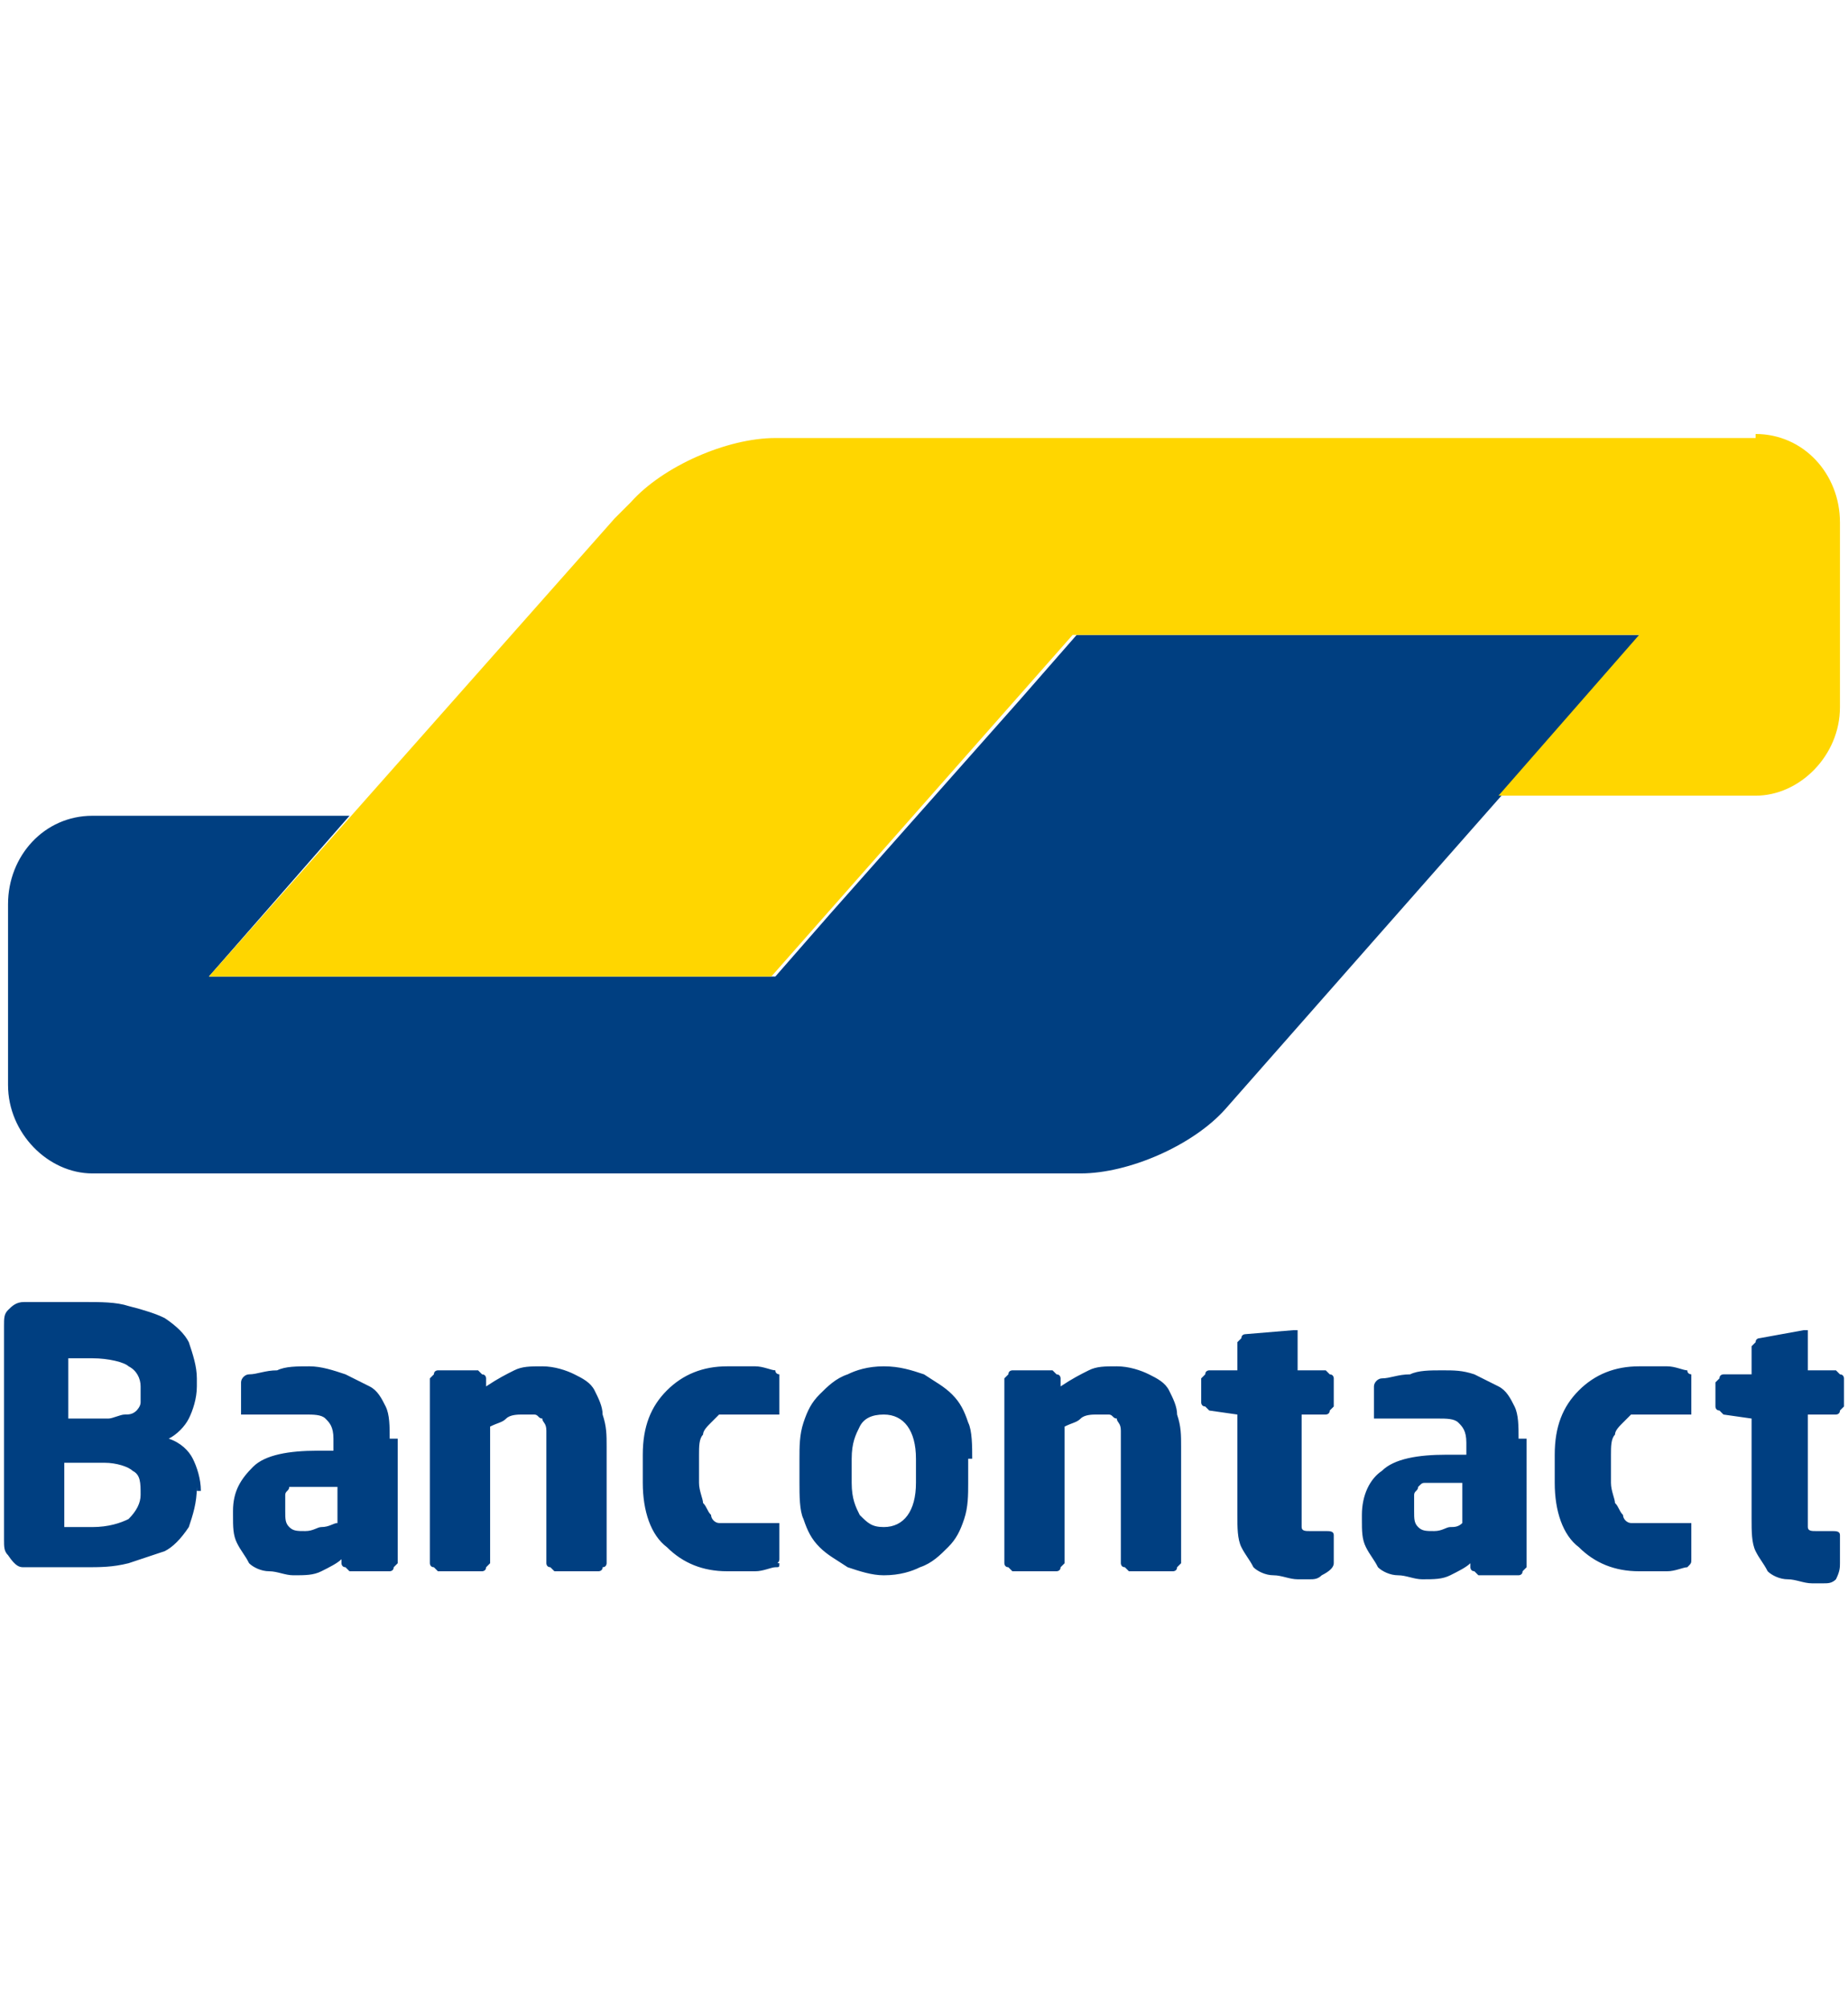
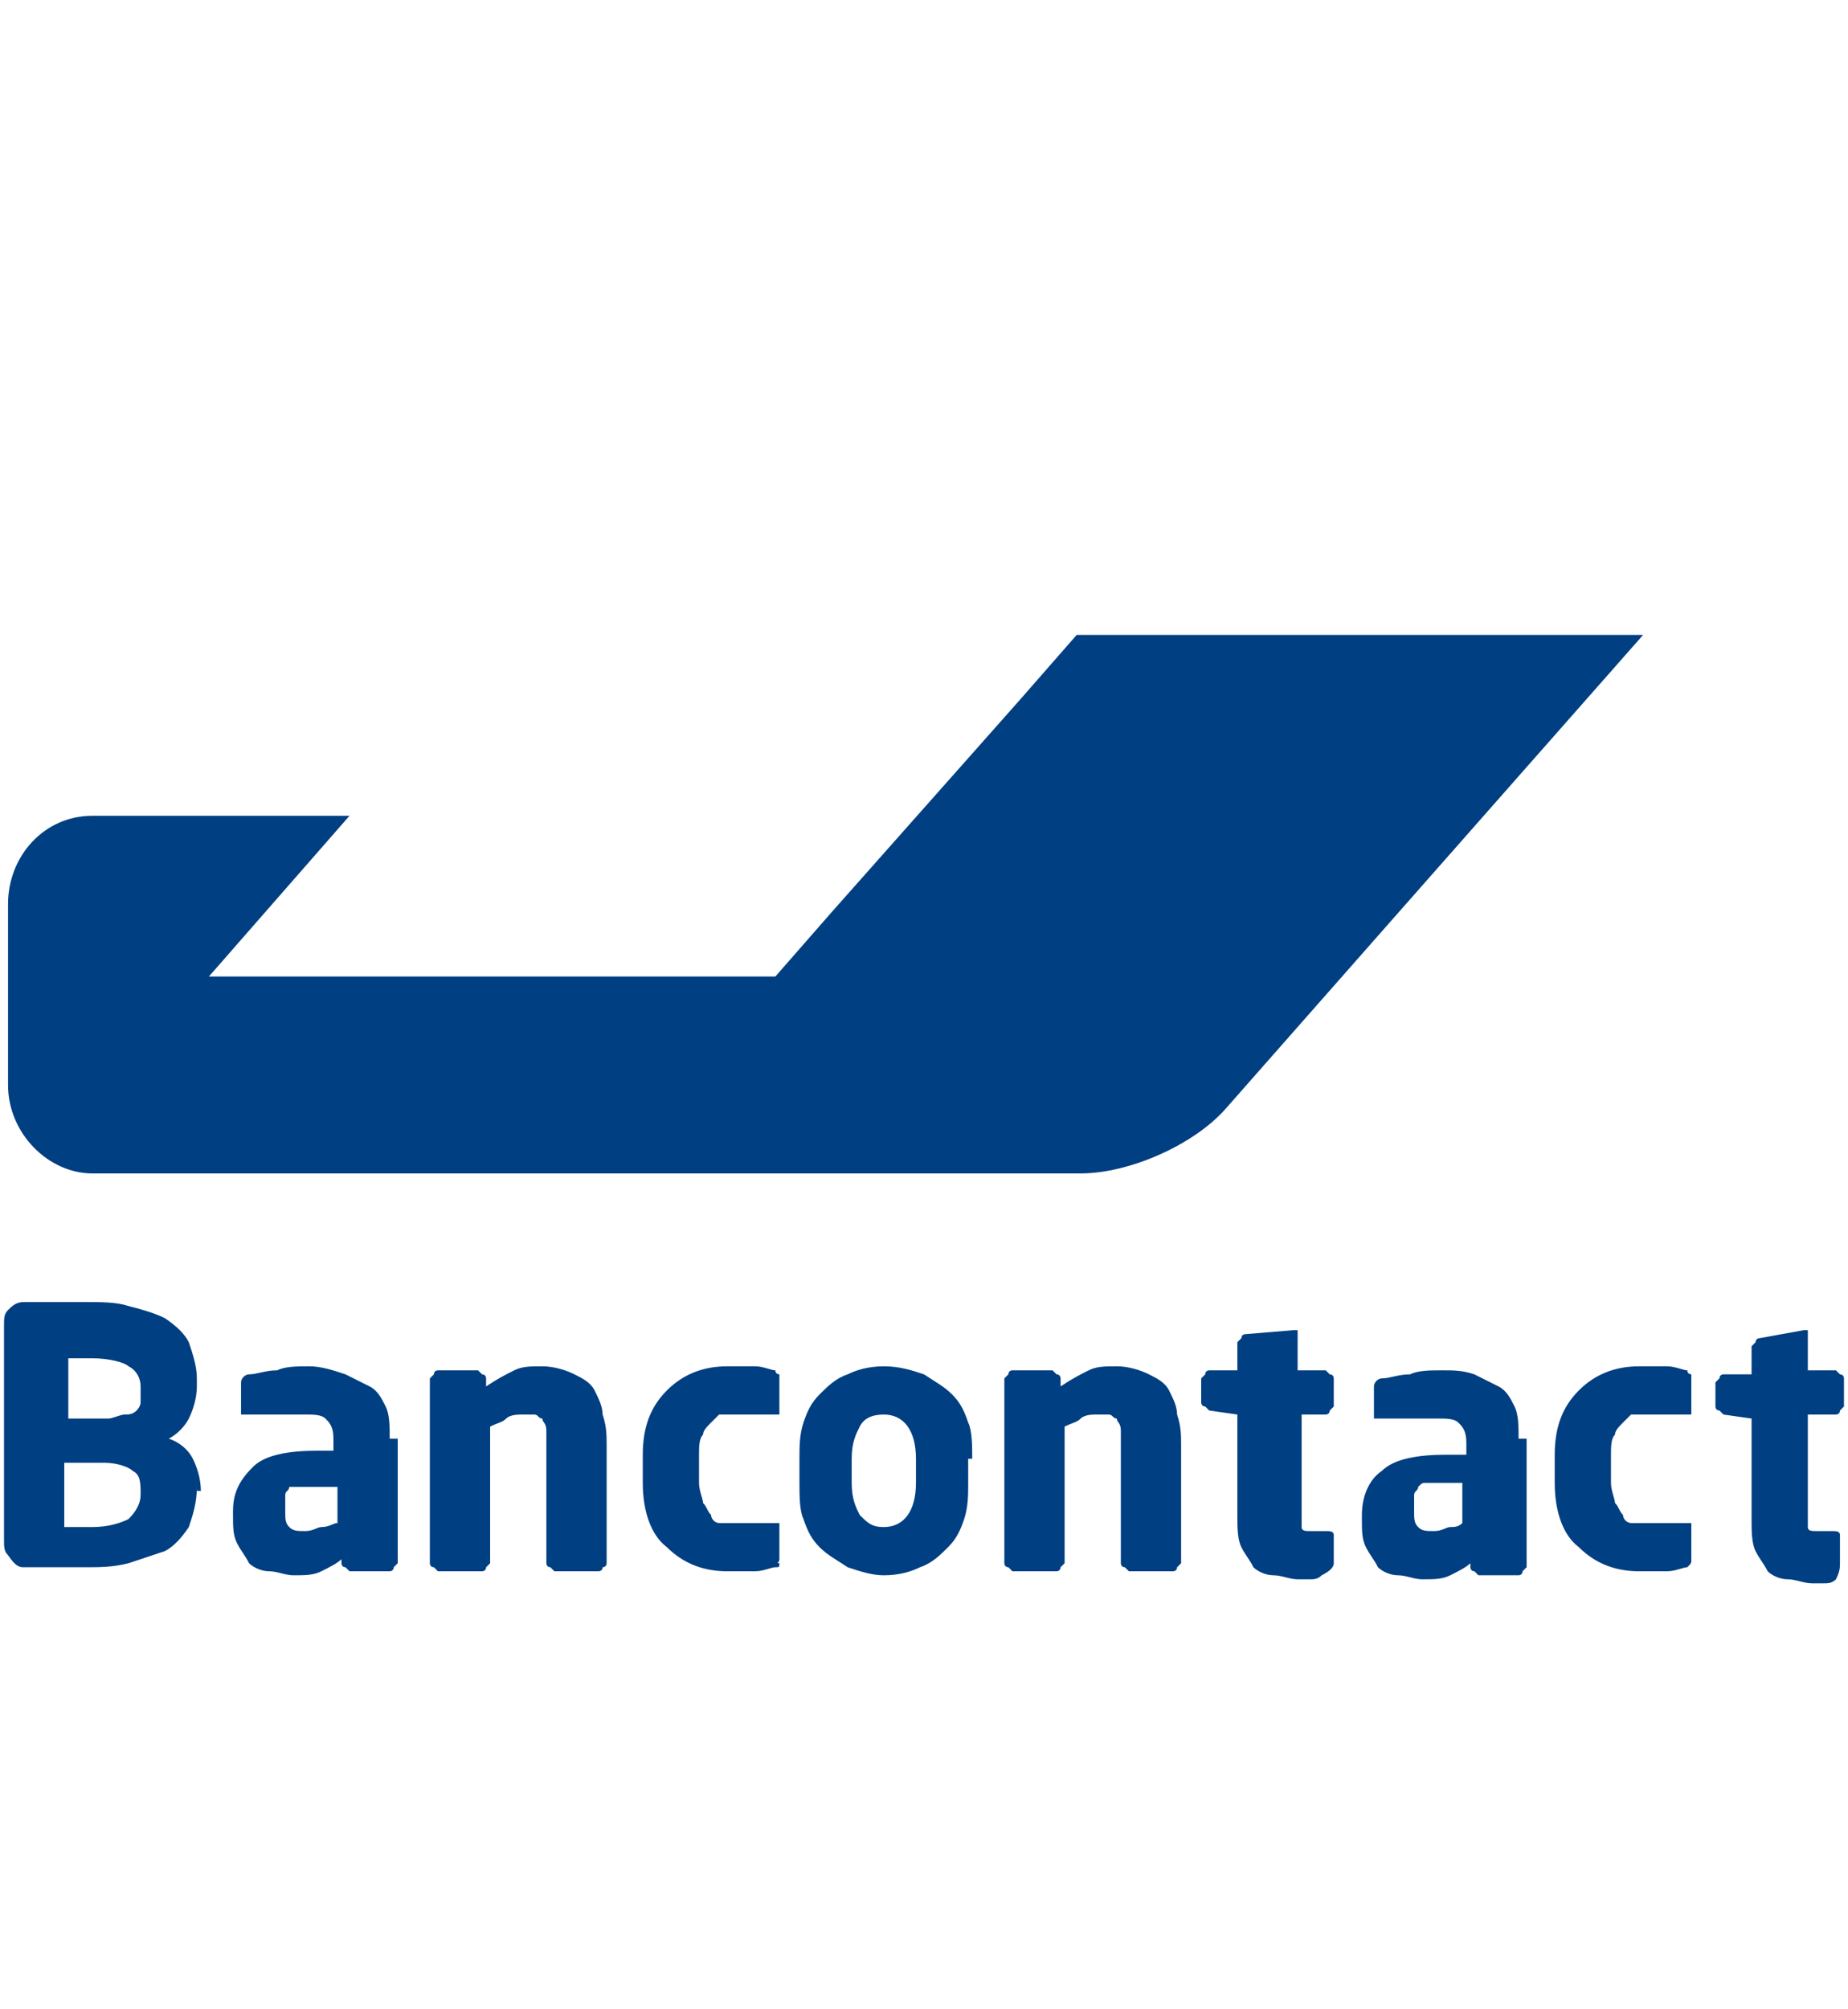
<svg xmlns="http://www.w3.org/2000/svg" id="Laag_1" x="0px" y="0px" viewBox="0 0 46 50" style="enable-background:new 0 0 46 50;" xml:space="preserve">
  <style type="text/css"> .st0{fill:#003F81;} .st1{fill:#FFD600;} </style>
  <g>
    <path class="st0" d="M40.9,15.8h-2.1h-9.9h-2.1l-1.4,1.6l-4.7,5.3v0l-1.4,1.6H17H7.4H5.2l1.4-1.6l0.7-0.8l1.4-1.6H6.6H3.8H2.3 c-1.2,0-2.1,1-2.1,2.2v0v4.2V27c0,1.2,1,2.2,2.1,2.2h0.6h22.4h1.6c1.2,0,2.8-0.7,3.6-1.6l3.7-4.2L40.9,15.8z" />
-     <path class="st1" d="M43.7,10.8c1.2,0,2.1,1,2.1,2.2v4.6c0,1.2-1,2.2-2.1,2.2h-1.2h-3.1h-2.1l1.4-1.6c0,0,0,0,0,0l0.7-0.8l1.4-1.6 H26.7l-7.5,8.5h-14l10.1-11.4l0.4-0.4c0.8-0.9,2.4-1.6,3.6-1.6h0.5H43.7z" />
  </g>
  <path class="st0" d="M45.8,38.9v-0.7c0-0.1-0.1-0.1-0.2-0.1h-0.4c-0.1,0-0.2,0-0.2-0.1c0,0,0-0.2,0-0.3v-2.5h0.7c0,0,0.1,0,0.1-0.1 c0,0,0.1-0.1,0.1-0.1v-0.7c0,0,0-0.1-0.1-0.1c0,0-0.1-0.1-0.1-0.1h-0.7v-0.9c0,0,0-0.1,0-0.1c0,0-0.1,0-0.1,0h0l-1.1,0.2 c0,0-0.1,0-0.1,0.1c0,0-0.1,0.1-0.1,0.1v0.7h-0.7c0,0-0.1,0-0.1,0.1c0,0-0.1,0.1-0.1,0.1v0.6c0,0,0,0.1,0.1,0.1c0,0,0.1,0.1,0.1,0.1 l0.7,0.1v2.5c0,0.3,0,0.6,0.1,0.8c0.1,0.2,0.2,0.3,0.3,0.5c0.1,0.1,0.3,0.2,0.5,0.2c0.2,0,0.4,0.1,0.6,0.1c0.1,0,0.2,0,0.3,0 c0.1,0,0.2,0,0.3-0.1C45.8,39.1,45.8,39,45.8,38.9 M42.1,38.8V38c0,0,0-0.1,0-0.1c0,0-0.1,0-0.1,0h0c-0.2,0-0.3,0-0.5,0 c-0.1,0-0.3,0-0.6,0c-0.1,0-0.2,0-0.3,0c-0.1,0-0.2-0.1-0.2-0.2c-0.1-0.1-0.1-0.2-0.2-0.3c0-0.1-0.1-0.3-0.1-0.5v-0.7 c0-0.2,0-0.4,0.1-0.5c0-0.1,0.1-0.2,0.2-0.3c0.1-0.1,0.1-0.1,0.2-0.2c0.1,0,0.2,0,0.3,0c0.2,0,0.4,0,0.6,0c0.1,0,0.3,0,0.5,0h0 c0,0,0.1,0,0.1,0c0,0,0-0.1,0-0.1v-0.8c0-0.1,0-0.1,0-0.1c0,0-0.1,0-0.1-0.1c-0.1,0-0.3-0.1-0.5-0.1c-0.2,0-0.4,0-0.7,0 c-0.6,0-1.1,0.2-1.5,0.6c-0.4,0.4-0.6,0.9-0.6,1.6v0.7c0,0.7,0.2,1.3,0.6,1.6c0.4,0.4,0.9,0.6,1.5,0.6c0.3,0,0.5,0,0.7,0 c0.2,0,0.4-0.1,0.5-0.1C42,39,42,39,42,39C42.1,38.9,42.1,38.9,42.1,38.8 M36.4,37.9c-0.1,0.1-0.2,0.1-0.3,0.1 c-0.1,0-0.2,0.1-0.4,0.1c-0.2,0-0.3,0-0.4-0.1c-0.1-0.1-0.1-0.2-0.1-0.4v-0.1c0-0.1,0-0.2,0-0.3c0-0.1,0.1-0.1,0.1-0.2 c0.1-0.1,0.1-0.1,0.2-0.1c0.1,0,0.2,0,0.4,0h0.5V37.9z M37.8,35.8c0-0.3,0-0.6-0.1-0.8c-0.1-0.2-0.2-0.4-0.4-0.5 c-0.2-0.1-0.4-0.2-0.6-0.3c-0.3-0.1-0.5-0.1-0.8-0.1c-0.3,0-0.6,0-0.8,0.1c-0.3,0-0.5,0.1-0.7,0.1c-0.1,0-0.2,0.1-0.2,0.2v0.7 c0,0.1,0,0.1,0,0.1c0,0,0.1,0,0.1,0h0c0.1,0,0.2,0,0.3,0c0.1,0,0.2,0,0.4,0c0.1,0,0.3,0,0.4,0c0.1,0,0.3,0,0.4,0 c0.2,0,0.4,0,0.5,0.1c0.1,0.1,0.2,0.2,0.2,0.5v0.3h-0.5c-0.7,0-1.3,0.1-1.6,0.4c-0.3,0.2-0.5,0.6-0.5,1.1v0.1c0,0.3,0,0.5,0.1,0.7 c0.1,0.2,0.2,0.3,0.3,0.5c0.1,0.1,0.3,0.2,0.5,0.2c0.2,0,0.4,0.1,0.6,0.1c0.3,0,0.5,0,0.7-0.1c0.2-0.1,0.4-0.2,0.5-0.3v0.1 c0,0,0,0.1,0.1,0.1c0,0,0.1,0.1,0.1,0.1h1c0,0,0.1,0,0.1-0.1c0,0,0.1-0.1,0.1-0.1V35.8z M33.2,38.9v-0.7c0-0.1-0.1-0.1-0.2-0.1h-0.4 c-0.1,0-0.2,0-0.2-0.1c0,0,0-0.2,0-0.3v-2.5H33c0,0,0.1,0,0.1-0.1c0,0,0.1-0.1,0.1-0.1v-0.7c0,0,0-0.1-0.1-0.1c0,0-0.1-0.1-0.1-0.1 h-0.7v-0.9c0,0,0-0.1,0-0.1c0,0-0.1,0-0.1,0h0L31,33.2c0,0-0.1,0-0.1,0.1c0,0-0.1,0.1-0.1,0.1v0.7h-0.7c0,0-0.1,0-0.1,0.1 c0,0-0.1,0.1-0.1,0.1v0.6c0,0,0,0.1,0.1,0.1c0,0,0.1,0.1,0.1,0.1l0.7,0.1v2.5c0,0.3,0,0.6,0.1,0.8c0.1,0.2,0.2,0.3,0.3,0.5 c0.1,0.1,0.3,0.2,0.5,0.2c0.2,0,0.4,0.1,0.6,0.1c0.1,0,0.2,0,0.3,0c0.1,0,0.2,0,0.3-0.1C33.1,39.1,33.2,39,33.2,38.9 M29.4,38.9V36 c0-0.3,0-0.5-0.1-0.8c0-0.2-0.1-0.4-0.2-0.6c-0.1-0.2-0.3-0.3-0.5-0.4c-0.2-0.1-0.5-0.2-0.8-0.2c-0.3,0-0.5,0-0.7,0.1 c-0.2,0.1-0.4,0.2-0.7,0.4v-0.2c0,0,0-0.1-0.1-0.1c0,0-0.1-0.1-0.1-0.1h-1c0,0-0.1,0-0.1,0.1c0,0-0.1,0.1-0.1,0.1v4.6 c0,0,0,0.1,0.1,0.1c0,0,0.1,0.1,0.1,0.1h1.1c0,0,0.1,0,0.1-0.1c0,0,0.1-0.1,0.1-0.1v-3.4c0.2-0.1,0.3-0.1,0.4-0.2 c0.1-0.1,0.3-0.1,0.4-0.1c0.1,0,0.2,0,0.3,0c0.1,0,0.1,0.1,0.2,0.1c0,0.1,0.1,0.1,0.1,0.3c0,0.1,0,0.2,0,0.4v2.9c0,0,0,0.1,0.1,0.1 c0,0,0.1,0.1,0.1,0.1h1.1c0,0,0.1,0,0.1-0.1C29.3,39,29.4,38.9,29.4,38.9 M22.8,36.9c0,0.7-0.3,1.1-0.8,1.1c-0.3,0-0.4-0.1-0.6-0.3 c-0.1-0.2-0.2-0.4-0.2-0.8v-0.6c0-0.4,0.1-0.6,0.2-0.8c0.1-0.2,0.3-0.3,0.6-0.3c0.5,0,0.8,0.4,0.8,1.1V36.9z M24.2,36.3 c0-0.3,0-0.7-0.1-0.9c-0.1-0.3-0.2-0.5-0.4-0.7c-0.2-0.2-0.4-0.3-0.7-0.5C22.7,34.1,22.4,34,22,34c-0.4,0-0.7,0.1-0.9,0.2 c-0.3,0.1-0.5,0.3-0.7,0.5c-0.2,0.2-0.3,0.4-0.4,0.7c-0.1,0.3-0.1,0.6-0.1,0.9v0.6c0,0.3,0,0.7,0.1,0.9c0.1,0.3,0.2,0.5,0.4,0.7 c0.2,0.2,0.4,0.3,0.7,0.5c0.3,0.1,0.6,0.2,0.9,0.2c0.4,0,0.7-0.1,0.9-0.2c0.3-0.1,0.5-0.3,0.7-0.5s0.3-0.4,0.4-0.7 c0.1-0.3,0.1-0.6,0.1-0.9V36.3z M19.4,38.8V38c0,0,0-0.1,0-0.1c0,0-0.1,0-0.1,0h0c-0.2,0-0.3,0-0.5,0s-0.3,0-0.6,0 c-0.1,0-0.2,0-0.3,0c-0.1,0-0.2-0.1-0.2-0.2c-0.1-0.1-0.1-0.2-0.2-0.3c0-0.1-0.1-0.3-0.1-0.5v-0.7c0-0.2,0-0.4,0.1-0.5 c0-0.1,0.1-0.2,0.2-0.3c0.1-0.1,0.1-0.1,0.2-0.2c0.1,0,0.2,0,0.3,0c0.2,0,0.4,0,0.6,0s0.3,0,0.5,0h0c0,0,0.1,0,0.1,0 c0,0,0-0.1,0-0.1v-0.8c0-0.1,0-0.1,0-0.1c0,0-0.1,0-0.1-0.1c-0.1,0-0.3-0.1-0.5-0.1c-0.2,0-0.4,0-0.7,0c-0.6,0-1.1,0.2-1.5,0.6 C16.2,35,16,35.5,16,36.2v0.7c0,0.7,0.2,1.3,0.6,1.6c0.4,0.4,0.9,0.6,1.5,0.6c0.3,0,0.5,0,0.7,0c0.2,0,0.4-0.1,0.5-0.1 c0.1,0,0.1,0,0.1-0.1C19.3,38.9,19.4,38.9,19.4,38.8 M15.1,38.9V36c0-0.3,0-0.5-0.1-0.8c0-0.2-0.1-0.4-0.2-0.6 c-0.1-0.2-0.3-0.3-0.5-0.4c-0.2-0.1-0.5-0.2-0.8-0.2c-0.3,0-0.5,0-0.7,0.1c-0.2,0.1-0.4,0.2-0.7,0.4v-0.2c0,0,0-0.1-0.1-0.1 c0,0-0.1-0.1-0.1-0.1h-1c0,0-0.1,0-0.1,0.1c0,0-0.1,0.1-0.1,0.1v4.6c0,0,0,0.1,0.1,0.1c0,0,0.1,0.1,0.1,0.1H12c0,0,0.1,0,0.1-0.1 c0,0,0.1-0.1,0.1-0.1v-3.4c0.2-0.1,0.3-0.1,0.4-0.2c0.1-0.1,0.3-0.1,0.4-0.1c0.1,0,0.2,0,0.3,0c0.1,0,0.1,0.1,0.2,0.1 c0,0.1,0.1,0.1,0.1,0.3c0,0.1,0,0.2,0,0.4v2.9c0,0,0,0.1,0.1,0.1c0,0,0.1,0.1,0.1,0.1h1.1c0,0,0.1,0,0.1-0.1 C15.1,39,15.1,38.9,15.1,38.9 M8.4,37.9C8.3,37.9,8.2,38,8,38c-0.1,0-0.2,0.1-0.4,0.1c-0.2,0-0.3,0-0.4-0.1 c-0.1-0.1-0.1-0.2-0.1-0.4v-0.1c0-0.1,0-0.2,0-0.3c0-0.1,0.1-0.1,0.1-0.2C7.3,37,7.4,37,7.5,37c0.1,0,0.2,0,0.4,0h0.5V37.9z M9.7,35.8c0-0.3,0-0.6-0.1-0.8c-0.1-0.2-0.2-0.4-0.4-0.5c-0.2-0.1-0.4-0.2-0.6-0.3C8.3,34.1,8,34,7.7,34c-0.3,0-0.6,0-0.8,0.1 c-0.3,0-0.5,0.1-0.7,0.1c-0.1,0-0.2,0.1-0.2,0.2v0.7c0,0.1,0,0.1,0,0.1c0,0,0.1,0,0.1,0h0c0.1,0,0.2,0,0.3,0c0.1,0,0.2,0,0.4,0 c0.1,0,0.3,0,0.4,0c0.1,0,0.3,0,0.4,0c0.2,0,0.4,0,0.5,0.1c0.1,0.1,0.2,0.2,0.2,0.5v0.3H7.9c-0.7,0-1.3,0.1-1.6,0.4 s-0.5,0.6-0.5,1.1v0.1c0,0.3,0,0.5,0.1,0.7c0.1,0.2,0.2,0.3,0.3,0.5c0.1,0.1,0.3,0.2,0.5,0.2c0.2,0,0.4,0.1,0.6,0.1 c0.3,0,0.5,0,0.7-0.1s0.4-0.2,0.5-0.3v0.1c0,0,0,0.1,0.1,0.1c0,0,0.1,0.1,0.1,0.1h1c0,0,0.1,0,0.1-0.1c0,0,0.1-0.1,0.1-0.1V35.8z M3.5,37.2c0,0.2-0.1,0.4-0.3,0.6c-0.2,0.1-0.5,0.2-0.9,0.2H2.2c-0.1,0-0.1,0-0.2,0c-0.1,0-0.1,0-0.2,0H1.6v-1.6h1 c0.3,0,0.6,0.1,0.7,0.2C3.5,36.7,3.5,36.9,3.5,37.2L3.5,37.2z M3.5,34.6c0,0.1,0,0.2,0,0.3c0,0.1-0.1,0.2-0.1,0.2 c-0.1,0.1-0.2,0.1-0.3,0.1c-0.1,0-0.3,0.1-0.4,0.1h-1v-1.5c0,0,0.1,0,0.1,0c0.1,0,0.1,0,0.2,0h0.2h0.1c0.4,0,0.8,0.1,0.9,0.2 c0.2,0.1,0.3,0.3,0.3,0.5V34.6z M5,37.1c0-0.3-0.1-0.6-0.2-0.8c-0.1-0.2-0.3-0.4-0.6-0.5c0.2-0.1,0.4-0.3,0.5-0.5 c0.1-0.2,0.2-0.5,0.2-0.8v-0.2c0-0.3-0.1-0.6-0.2-0.9c-0.1-0.2-0.3-0.4-0.6-0.6c-0.2-0.1-0.5-0.2-0.9-0.3c-0.3-0.1-0.7-0.1-1.1-0.1 c-0.1,0-0.3,0-0.4,0c-0.2,0-0.3,0-0.4,0c-0.1,0-0.3,0-0.4,0c-0.1,0-0.2,0-0.3,0c-0.2,0-0.3,0.1-0.4,0.2c-0.1,0.1-0.1,0.2-0.1,0.4 v5.3c0,0.2,0,0.3,0.1,0.4C0.4,39,0.5,39,0.6,39c0.1,0,0.2,0,0.3,0c0.1,0,0.3,0,0.4,0c0.1,0,0.3,0,0.4,0c0.2,0,0.3,0,0.4,0 c0.4,0,0.7,0,1.1-0.1c0.3-0.1,0.6-0.2,0.9-0.3c0.2-0.1,0.4-0.3,0.6-0.6c0.1-0.3,0.2-0.6,0.2-1V37.1z" />
</svg>